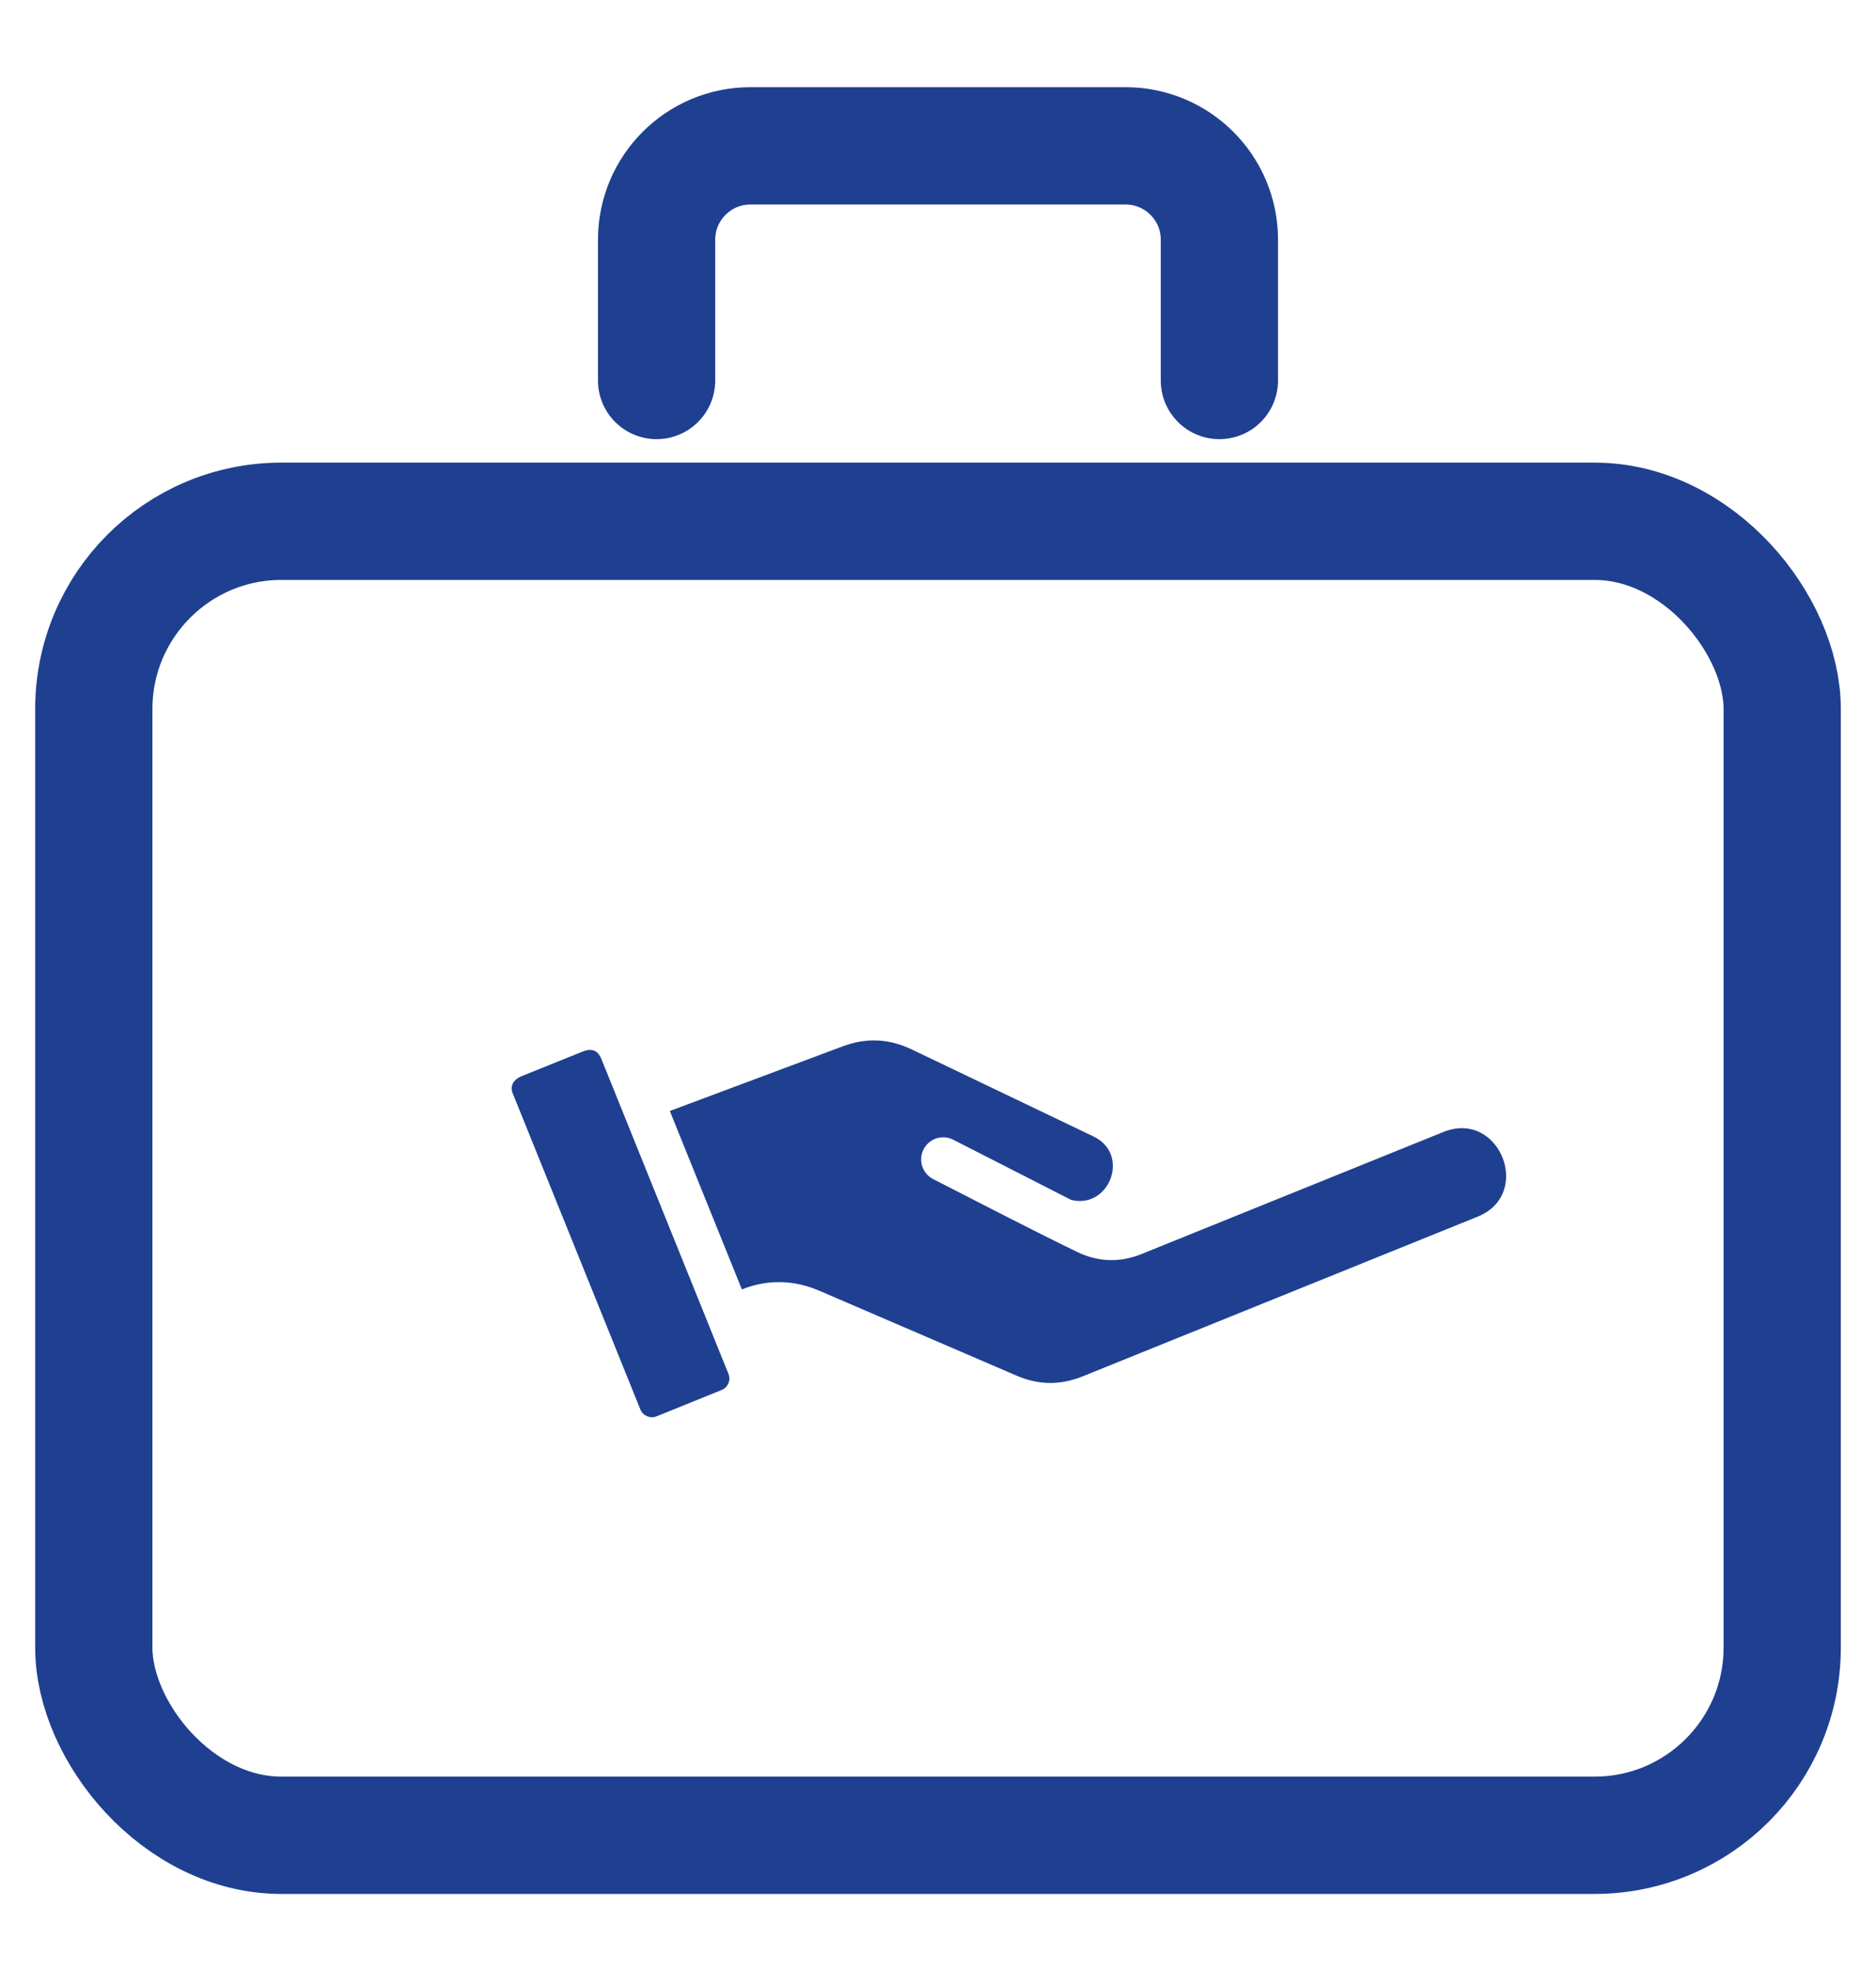
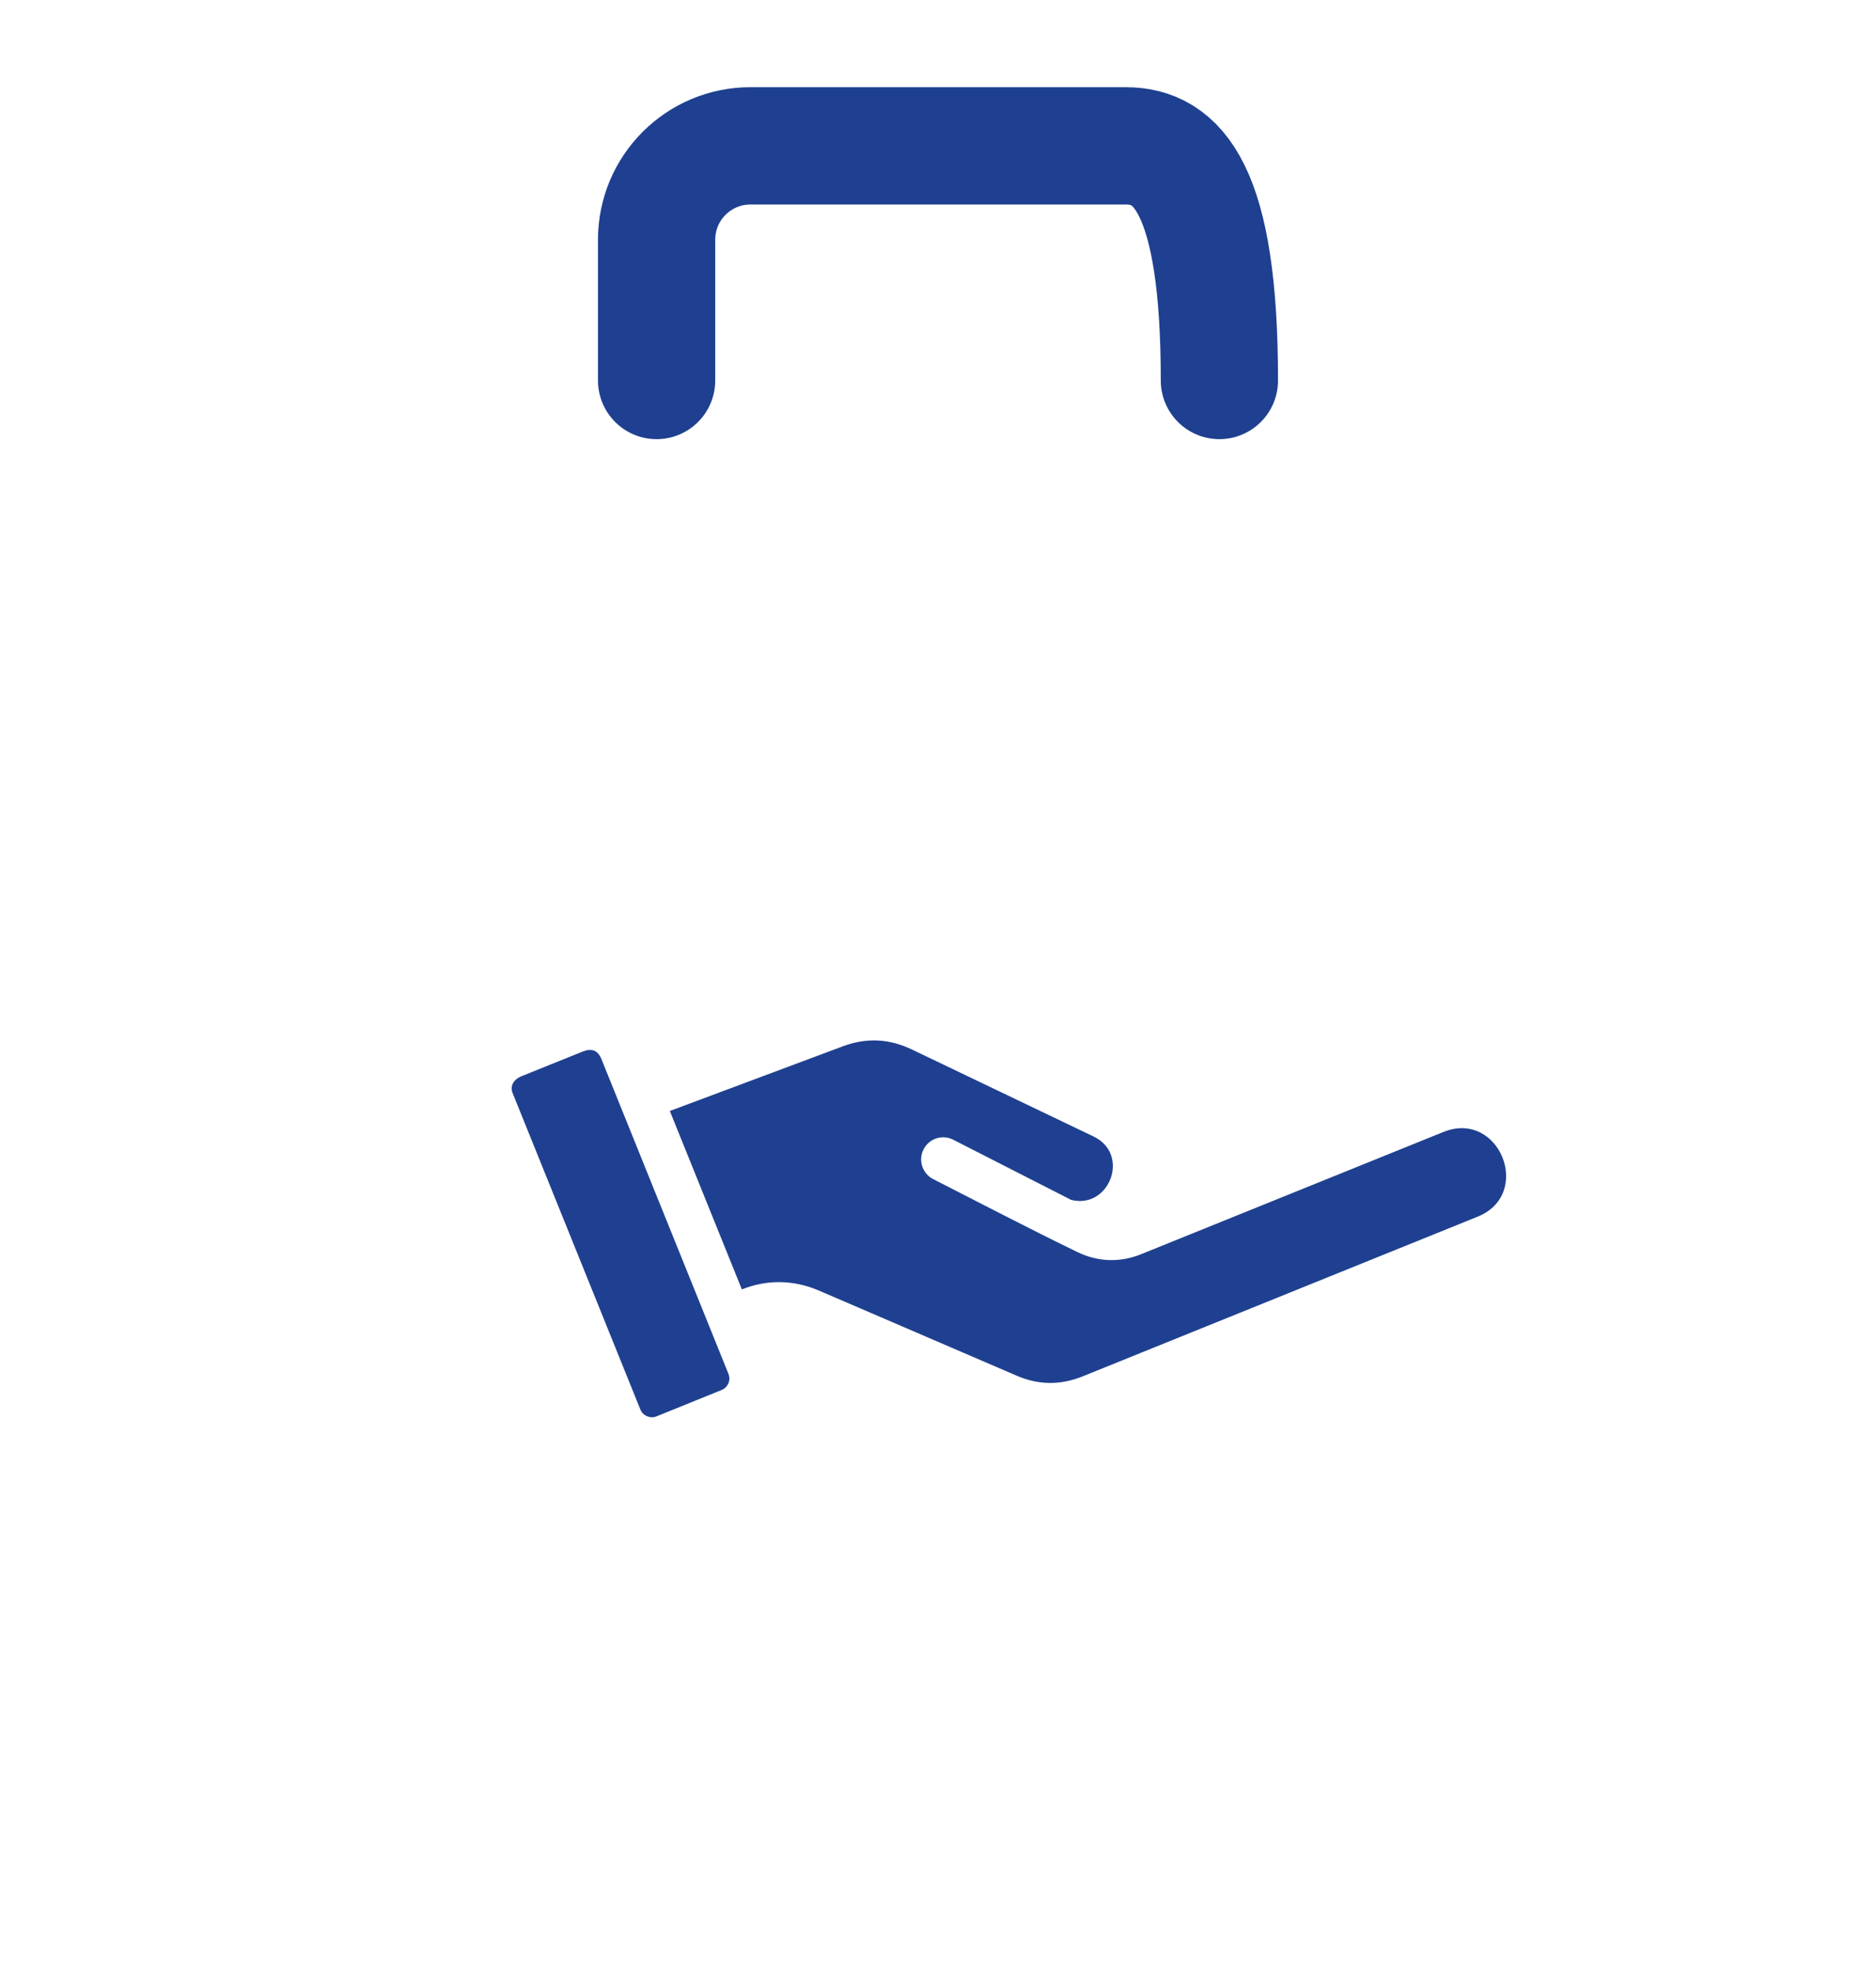
<svg xmlns="http://www.w3.org/2000/svg" width="20" height="21" viewBox="0 0 20 21" fill="none">
-   <rect x="1" y="5.554" width="18" height="14" rx="2" stroke="#1F4090" stroke-width="1.25" stroke-linecap="round" stroke-linejoin="round" />
  <path fill-rule="evenodd" clip-rule="evenodd" d="M7.141 11.837L7.909 13.738C8.179 13.63 8.462 13.635 8.732 13.751L10.838 14.657C11.072 14.758 11.304 14.76 11.541 14.665L15.753 12.963C16.348 12.723 15.985 11.819 15.387 12.061L12.165 13.363C11.94 13.454 11.705 13.446 11.486 13.34C10.966 13.088 10.464 12.825 9.949 12.563C9.833 12.504 9.787 12.362 9.846 12.246C9.905 12.13 10.046 12.084 10.162 12.143L11.419 12.784C11.828 12.887 12.053 12.298 11.659 12.109L9.722 11.182C9.478 11.065 9.236 11.054 8.985 11.148L7.141 11.837ZM7.767 14.64C7.793 14.707 7.76 14.782 7.695 14.809L6.998 15.091C6.934 15.118 6.854 15.084 6.828 15.02L5.465 11.646C5.436 11.574 5.472 11.505 5.551 11.47L6.214 11.203C6.306 11.168 6.37 11.186 6.411 11.282L7.767 14.64Z" fill="#1F4090" />
-   <path d="M13 4.054V2.554C13 2.002 12.552 1.554 12 1.554H8C7.448 1.554 7 2.002 7 2.554V4.054" stroke="#1F4090" stroke-width="1.25" stroke-linecap="round" stroke-linejoin="round" />
+   <path d="M13 4.054C13 2.002 12.552 1.554 12 1.554H8C7.448 1.554 7 2.002 7 2.554V4.054" stroke="#1F4090" stroke-width="1.25" stroke-linecap="round" stroke-linejoin="round" />
</svg>